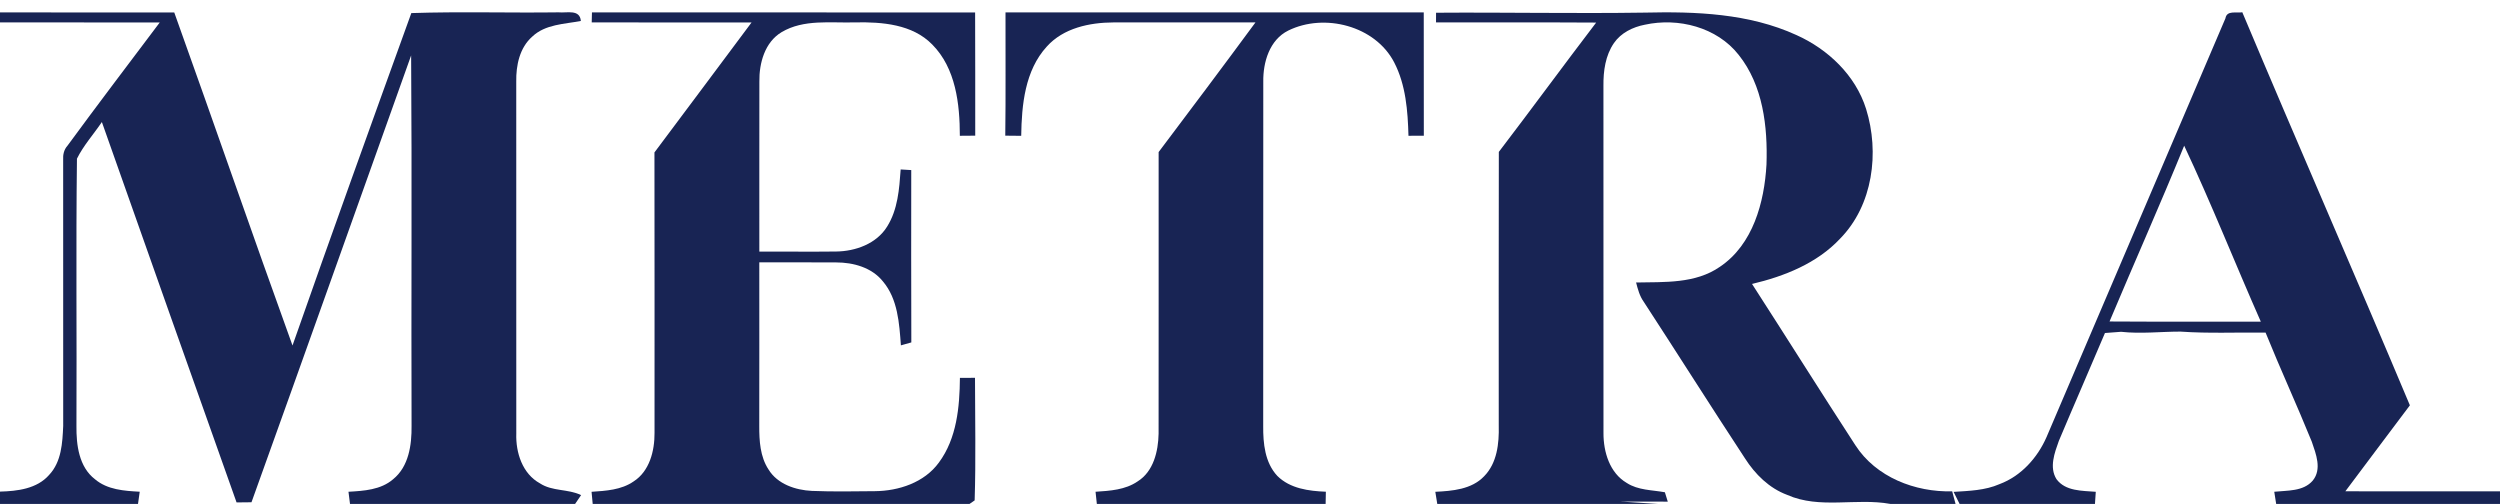
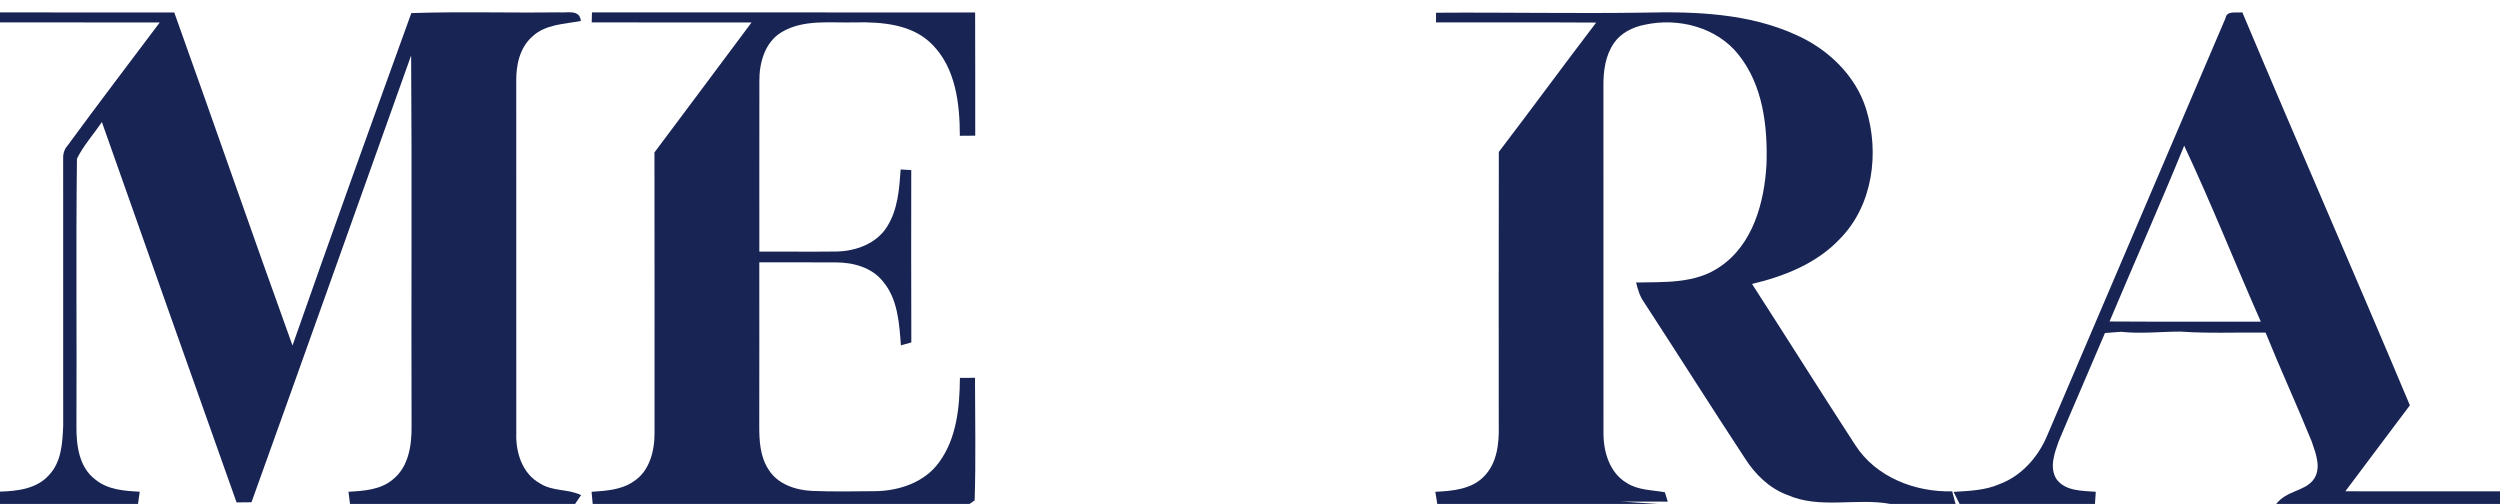
<svg xmlns="http://www.w3.org/2000/svg" width="640pt" height="129pt" viewBox="0 0 640 129" version="1.1">
  <g id="#ecedf7ff">
    <path fill="#182454" opacity="1.00" d=" M 0.00 3.18 C 14.87 3.19 29.74 3.17 44.61 3.19 C 54.79 31.58 64.63 60.08 74.88 88.45 C 84.84 60.02 95.06 31.67 105.30 3.35 C 117.85 2.93 130.43 3.33 142.99 3.16 C 145.12 3.37 148.43 2.28 148.70 5.37 C 144.44 6.18 139.61 6.20 136.27 9.36 C 133.02 12.21 132.09 16.72 132.16 20.87 C 132.17 50.92 132.15 80.96 132.17 111.01 C 132.01 115.86 133.73 121.28 138.23 123.74 C 141.40 125.83 145.42 125.12 148.76 126.75 C 148.38 127.31 147.61 128.44 147.23 129.00 L 89.60 129.00 C 89.50 128.22 89.31 126.67 89.21 125.89 C 93.16 125.66 97.48 125.41 100.63 122.69 C 104.66 119.44 105.42 113.87 105.36 109.01 C 105.25 77.40 105.48 45.80 105.25 14.19 C 91.63 52.32 78.08 90.48 64.38 128.58 C 63.43 128.59 61.51 128.61 60.56 128.62 C 49.02 96.17 37.55 63.71 26.08 31.24 C 23.97 34.37 21.38 37.22 19.70 40.62 C 19.42 63.42 19.68 86.23 19.57 109.03 C 19.52 113.87 20.19 119.53 24.32 122.69 C 27.49 125.38 31.81 125.67 35.77 125.88 C 35.66 126.66 35.44 128.22 35.33 129.00 L 0.00 129.00 L 0.00 125.85 C 4.45 125.73 9.48 125.14 12.59 121.56 C 15.74 118.22 15.99 113.37 16.18 109.03 C 16.19 86.33 16.18 63.63 16.17 40.93 C 16.09 39.62 16.36 38.32 17.26 37.32 C 25.03 26.72 32.99 16.26 40.89 5.76 C 27.26 5.72 13.63 5.76 0.00 5.74 L 0.00 3.18 Z" />
    <path fill="#182454" opacity="1.00" d=" M 151.54 3.18 C 184.24 3.19 216.94 3.16 249.63 3.20 C 249.69 13.71 249.64 24.22 249.66 34.73 C 248.34 34.74 247.03 34.75 245.72 34.76 C 245.71 26.60 244.68 17.47 238.65 11.39 C 233.57 6.19 225.82 5.60 218.96 5.73 C 212.66 5.92 205.77 4.85 200.09 8.23 C 195.78 10.81 194.33 16.16 194.40 20.89 C 194.37 35.40 194.40 49.91 194.39 64.41 C 200.93 64.38 207.47 64.47 214.01 64.39 C 218.99 64.34 224.38 62.41 227.10 58.01 C 229.84 53.66 230.22 48.38 230.57 43.38 C 231.48 43.43 232.38 43.49 233.28 43.54 C 233.27 58.25 233.24 72.95 233.30 87.66 C 232.64 87.85 231.30 88.22 230.63 88.41 C 230.21 82.77 229.85 76.55 226.02 72.03 C 223.17 68.47 218.45 67.18 214.06 67.18 C 207.50 67.12 200.94 67.19 194.38 67.16 C 194.38 81.12 194.40 95.07 194.37 109.02 C 194.36 112.84 194.58 116.91 196.75 120.20 C 199.04 123.94 203.65 125.47 207.83 125.67 C 213.20 125.89 218.58 125.79 223.95 125.74 C 230.07 125.69 236.63 123.54 240.36 118.41 C 244.94 112.22 245.67 104.20 245.74 96.74 C 246.70 96.73 248.64 96.72 249.60 96.72 C 249.61 107.18 249.84 117.66 249.51 128.10 L 248.21 129.00 L 151.73 129.00 C 151.63 127.96 151.54 126.93 151.44 125.90 C 155.13 125.65 159.05 125.43 162.20 123.25 C 166.29 120.63 167.59 115.41 167.56 110.83 C 167.55 86.90 167.59 62.96 167.54 39.02 C 175.81 27.92 184.15 16.87 192.40 5.75 C 178.76 5.74 165.12 5.74 151.48 5.74 C 151.49 5.10 151.52 3.82 151.54 3.18 Z" />
-     <path fill="#182454" opacity="1.00" d=" M 257.41 3.18 C 293.10 3.18 328.79 3.18 364.48 3.18 C 364.50 13.70 364.47 24.22 364.50 34.74 C 363.18 34.75 361.88 34.75 360.57 34.76 C 360.39 28.39 359.90 21.75 356.92 15.99 C 352.06 6.58 339.04 3.27 329.80 7.82 C 324.99 10.20 323.32 15.94 323.40 20.94 C 323.37 50.31 323.40 79.67 323.38 109.04 C 323.34 113.50 323.81 118.44 327.01 121.85 C 330.27 125.08 335.05 125.71 339.42 125.88 C 339.41 126.66 339.37 128.22 339.36 129.00 L 280.79 129.00 C 280.71 128.22 280.54 126.67 280.46 125.89 C 284.15 125.65 288.08 125.41 291.23 123.24 C 295.30 120.71 296.51 115.53 296.60 111.05 C 296.63 87.01 296.60 62.97 296.61 38.93 C 304.92 27.90 313.21 16.86 321.40 5.74 C 309.28 5.74 297.16 5.75 285.04 5.74 C 278.92 5.77 272.23 7.17 267.97 11.93 C 262.37 18.06 261.55 26.84 261.43 34.77 C 260.07 34.75 258.71 34.74 257.35 34.73 C 257.49 24.22 257.38 13.70 257.41 3.18 Z" />
    <path fill="#182454" opacity="1.00" d=" M 367.63 3.26 C 385.42 3.13 403.20 3.50 420.99 3.23 C 434.10 2.92 447.75 3.42 459.88 8.97 C 467.98 12.60 475.01 19.27 477.72 27.89 C 481.19 39.04 479.49 52.51 471.07 61.09 C 465.15 67.42 456.80 70.73 448.52 72.69 C 457.38 86.42 466.06 100.27 474.97 113.97 C 480.25 122.16 490.28 126.03 499.76 125.78 C 499.97 126.59 500.40 128.20 500.62 129.00 L 483.91 129.00 C 475.20 127.41 465.83 130.39 457.52 126.69 C 452.91 124.98 449.30 121.40 446.70 117.32 C 437.97 104.03 429.47 90.57 420.79 77.25 C 419.74 75.78 419.28 74.03 418.84 72.32 C 426.09 72.17 434.01 72.66 440.28 68.31 C 448.77 62.61 451.67 51.81 452.22 42.14 C 452.55 32.44 451.35 21.86 445.08 14.02 C 439.51 6.95 429.63 4.45 421.06 6.33 C 418.01 6.92 414.98 8.40 413.18 11.01 C 410.97 14.20 410.44 18.19 410.48 21.97 C 410.50 51.61 410.47 81.25 410.49 110.90 C 410.48 115.70 412.07 121.08 416.46 123.64 C 419.36 125.52 422.92 125.42 426.21 126.02 L 426.95 128.42 L 414.94 128.40 L 424.37 129.00 L 367.94 129.00 C 367.81 128.23 367.56 126.68 367.44 125.90 C 371.80 125.69 376.74 125.29 379.94 121.92 C 383.27 118.53 383.79 113.50 383.68 108.99 C 383.68 85.62 383.64 62.25 383.70 38.89 C 392.08 27.91 400.24 16.76 408.62 5.78 C 394.95 5.69 381.29 5.77 367.62 5.74 C 367.62 5.12 367.63 3.88 367.63 3.26 Z" />
-     <path fill="#182454" opacity="1.00" d=" M 569.71 4.70 C 570.07 2.56 572.49 3.42 574.03 3.14 C 588.16 36.75 602.81 70.15 616.93 103.76 C 611.38 111.07 605.94 118.45 600.41 125.77 C 613.60 125.80 626.80 125.78 640.00 125.78 L 640.00 129.00 L 582.70 129.00 C 582.58 128.22 582.34 126.66 582.21 125.89 C 585.55 125.53 589.62 125.85 592.05 123.05 C 594.46 120.12 592.89 116.21 591.82 113.08 C 588.02 103.71 583.78 94.52 579.99 85.15 C 572.73 85.05 565.45 85.40 558.20 84.89 C 553.13 84.89 548.05 85.50 542.98 84.94 C 541.60 85.05 540.23 85.16 538.87 85.25 C 534.97 94.48 530.94 103.65 527.06 112.88 C 525.97 115.93 524.57 119.63 526.45 122.65 C 528.75 125.79 533.05 125.61 536.52 125.90 C 536.45 126.93 536.37 127.96 536.31 129.00 L 501.65 129.00 C 501.26 128.23 500.50 126.69 500.12 125.92 C 504.08 125.66 508.18 125.56 511.89 123.93 C 517.41 121.87 521.59 117.20 523.92 111.88 C 539.21 76.16 554.43 40.41 569.71 4.70 M 559.15 37.30 C 553.00 52.39 546.35 67.28 540.04 82.30 C 552.95 82.39 565.86 82.31 578.77 82.35 C 572.15 67.37 566.12 52.12 559.15 37.30 Z" />
+     <path fill="#182454" opacity="1.00" d=" M 569.71 4.70 C 570.07 2.56 572.49 3.42 574.03 3.14 C 588.16 36.75 602.81 70.15 616.93 103.76 C 611.38 111.07 605.94 118.45 600.41 125.77 C 613.60 125.80 626.80 125.78 640.00 125.78 L 640.00 129.00 L 582.70 129.00 C 585.55 125.53 589.62 125.85 592.05 123.05 C 594.46 120.12 592.89 116.21 591.82 113.08 C 588.02 103.71 583.78 94.52 579.99 85.15 C 572.73 85.05 565.45 85.40 558.20 84.89 C 553.13 84.89 548.05 85.50 542.98 84.94 C 541.60 85.05 540.23 85.16 538.87 85.25 C 534.97 94.48 530.94 103.65 527.06 112.88 C 525.97 115.93 524.57 119.63 526.45 122.65 C 528.75 125.79 533.05 125.61 536.52 125.90 C 536.45 126.93 536.37 127.96 536.31 129.00 L 501.65 129.00 C 501.26 128.23 500.50 126.69 500.12 125.92 C 504.08 125.66 508.18 125.56 511.89 123.93 C 517.41 121.87 521.59 117.20 523.92 111.88 C 539.21 76.16 554.43 40.41 569.71 4.70 M 559.15 37.30 C 553.00 52.39 546.35 67.28 540.04 82.30 C 552.95 82.39 565.86 82.31 578.77 82.35 C 572.15 67.37 566.12 52.12 559.15 37.30 Z" />
  </g>
</svg>